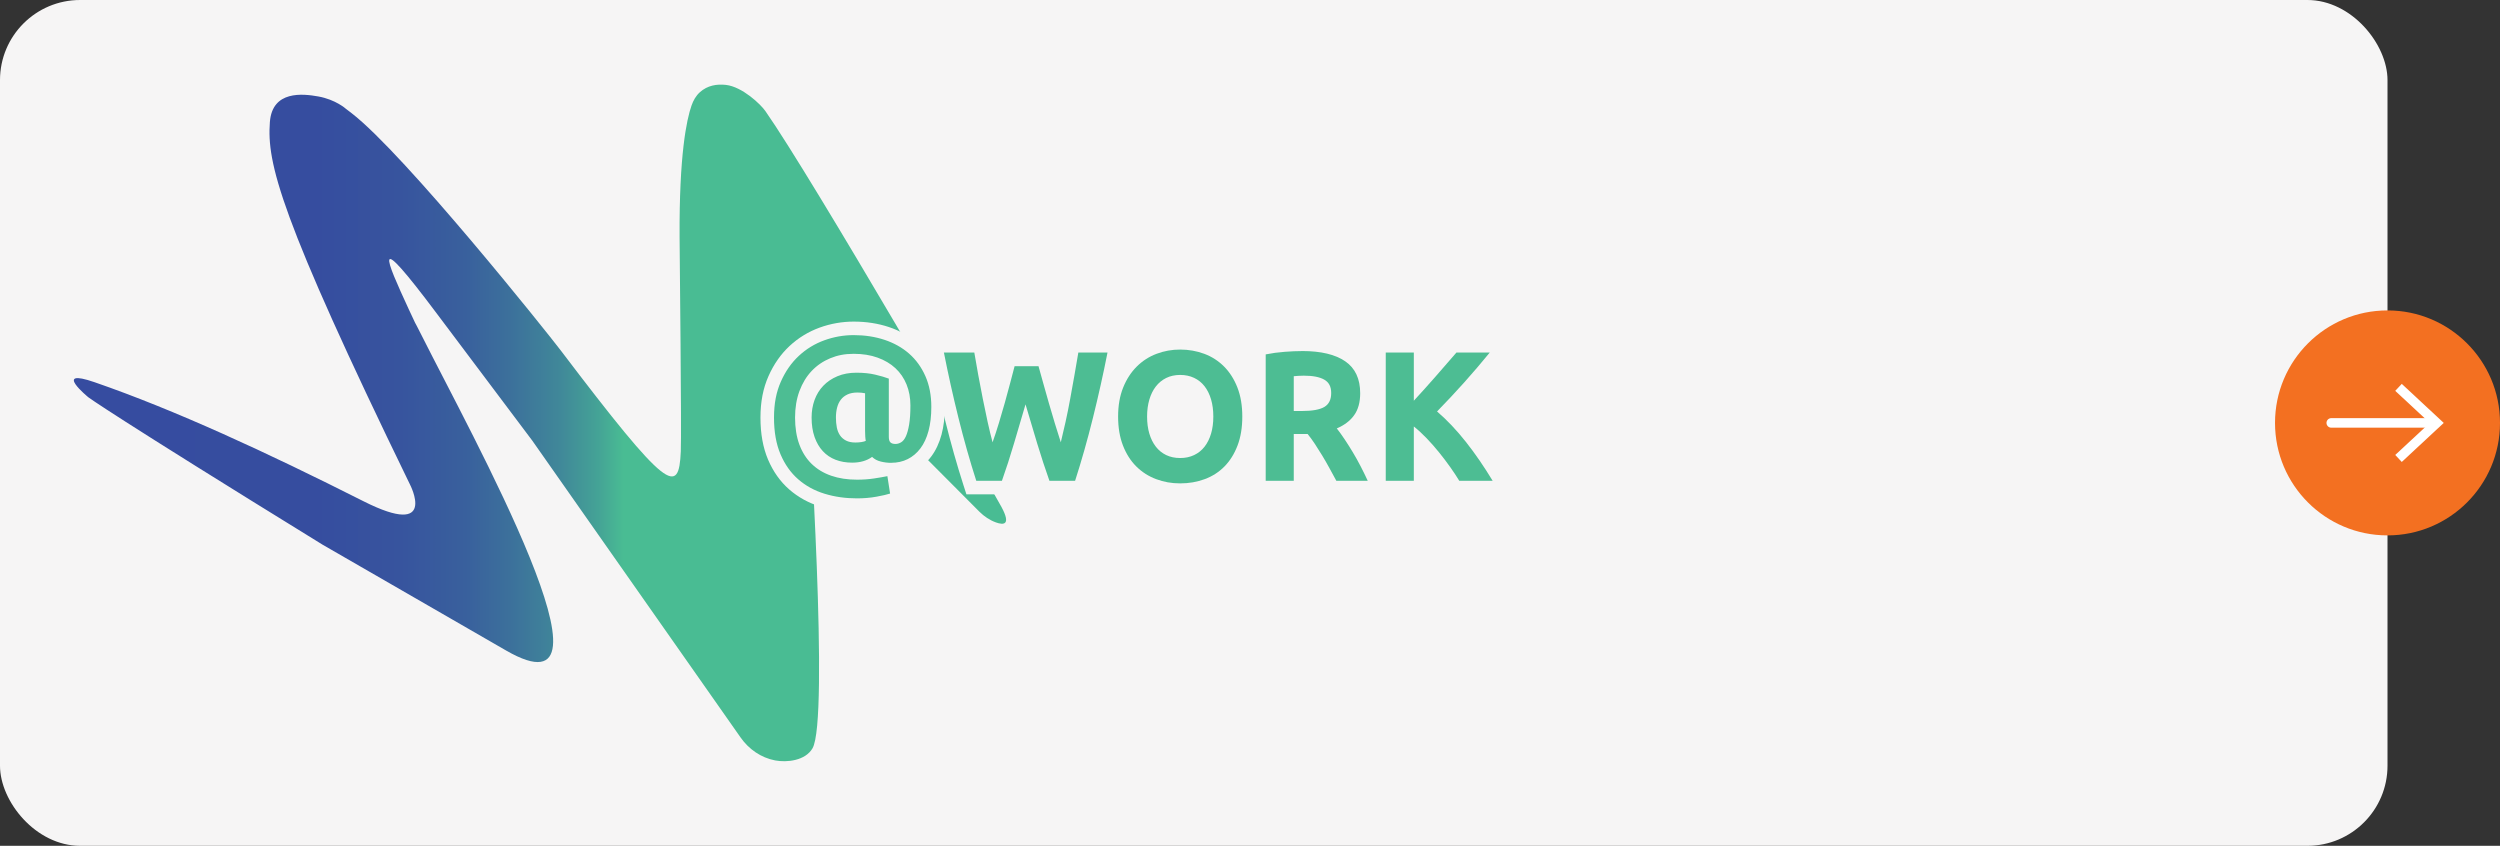
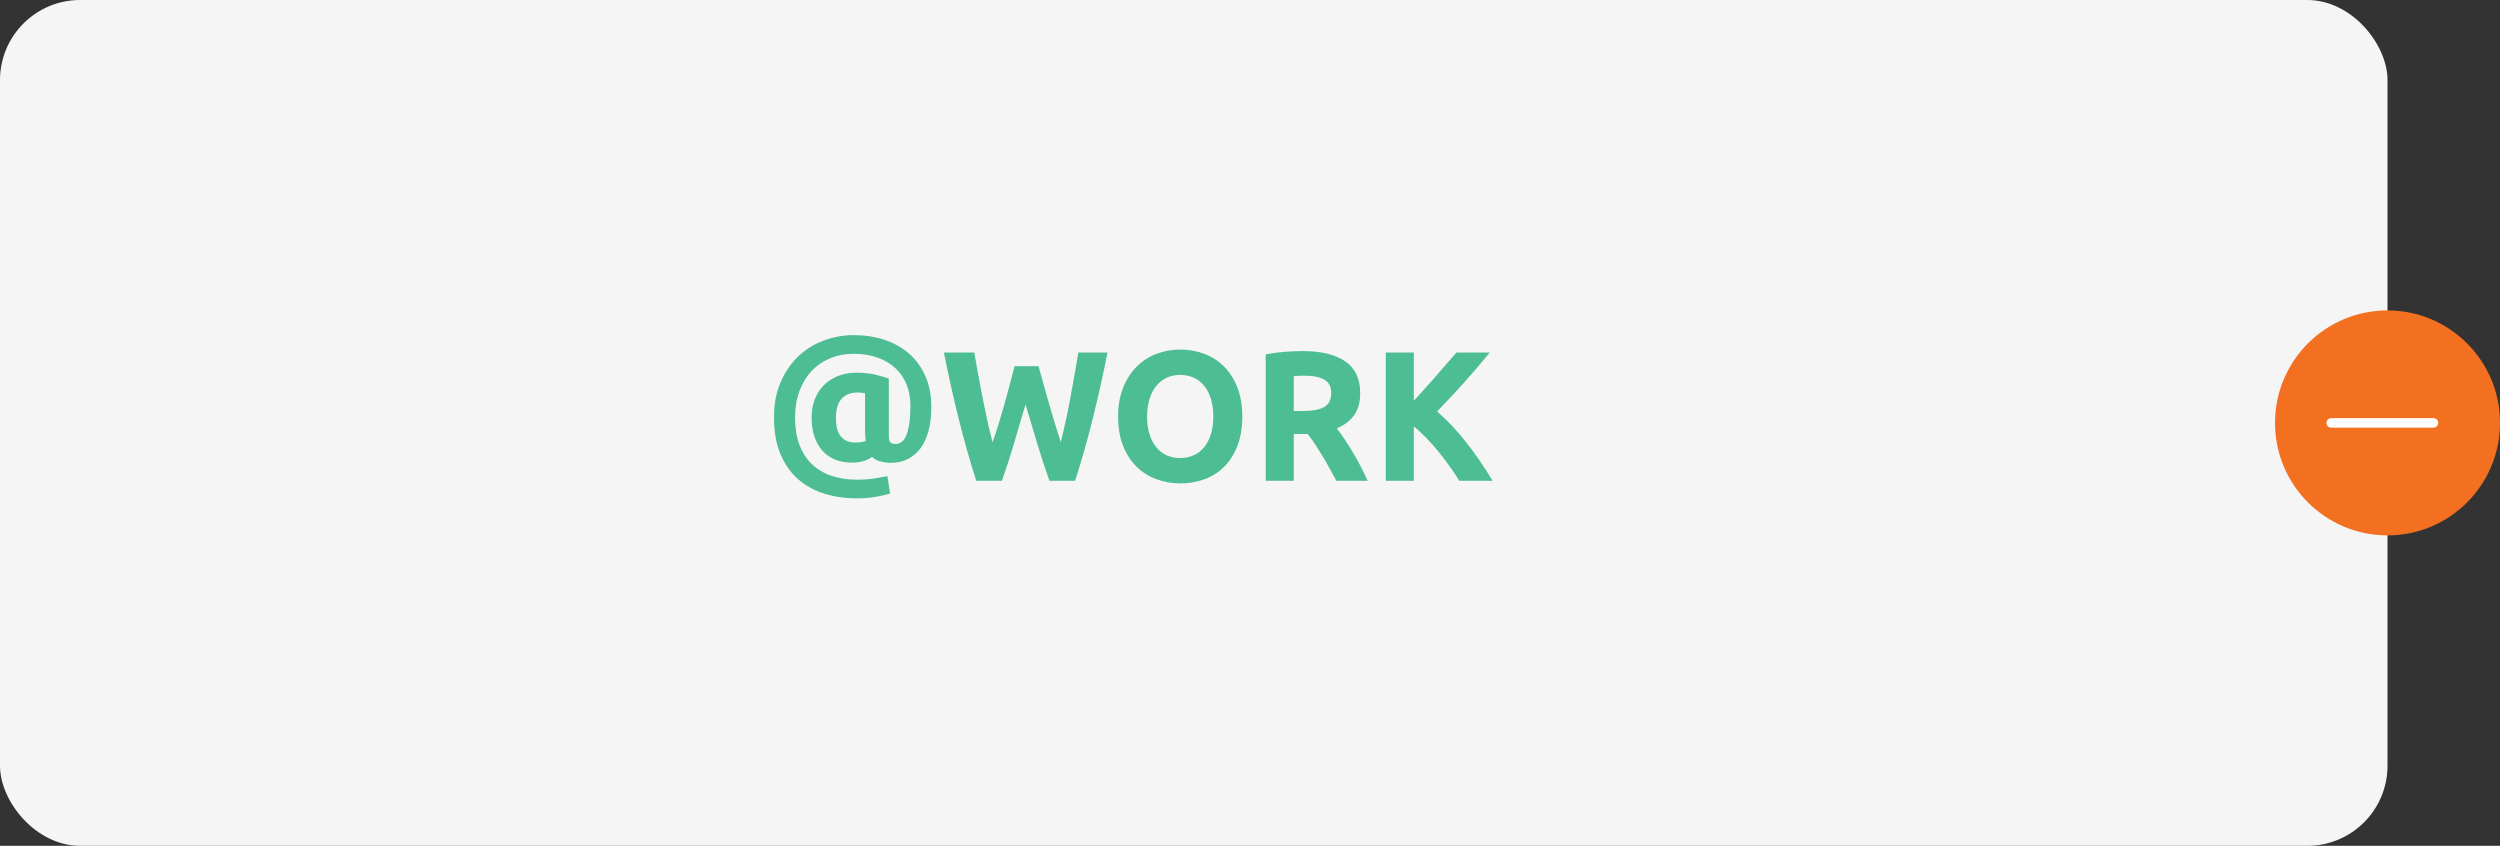
<svg xmlns="http://www.w3.org/2000/svg" id="uuid-16270408-b653-42c2-9334-7d353a3e95de" data-name="Layer_1" viewBox="0 0 2094.62 708.66">
  <rect x="0" y="0" width="2094.62" height="708.66" fill="#333333" stroke="none" />
  <defs>
    <linearGradient id="uuid-5c4e194c-4bb5-4cbc-8d74-3a66e0422342" x1="61.87" y1="354.33" x2="842.96" y2="354.33" gradientUnits="userSpaceOnUse">
      <stop offset="0" stop-color="#364ca0" />
      <stop offset=".26" stop-color="#364d9f" />
      <stop offset=".35" stop-color="#37549e" />
      <stop offset=".42" stop-color="#39609d" />
      <stop offset=".47" stop-color="#3c719b" />
      <stop offset=".52" stop-color="#408799" />
      <stop offset=".56" stop-color="#44a196" />
      <stop offset=".59" stop-color="#49bc93" />
    </linearGradient>
  </defs>
  <g>
    <rect x="0" width="2000.37" height="708.66" rx="67.13" ry="67.13" style="fill: #f6f5f5;" />
    <g>
      <circle cx="2000.37" cy="354.33" r="94.25" style="fill: #f37021;" />
      <g>
        <line x1="1953.24" y1="354.33" x2="2038.82" y2="354.33" style="fill: none; stroke: #fff; stroke-linecap: round; stroke-linejoin: round; stroke-width: 8px;" />
-         <polygon points="2012.31 387.05 2006.85 381.19 2035.75 354.34 2006.85 327.48 2012.31 321.62 2047.49 354.34 2012.31 387.05" style="fill: #fff;" />
      </g>
    </g>
  </g>
  <g>
-     <path d="M74.11,332.93h0s18.13,13.7,196.14,123.42l153.77,88.67s-28.07-16.19,0,0c105.39,60.78-29.16-181.05-70.67-263.81-8.66-17.26-2.67-4.31-10.76-21.86-19.63-42.54-31.79-70.31,23.55,3.59,28.75,38.39,79.82,106.23,79.82,106.23l174.53,248.72c6.87,9.84,17.16,16.99,28.95,19.23,9.86,1.87,25.2.25,31.29-10.1,14.1-23.96-3.09-281.9-4.24-302.01-.04-.75-.05-1.87-.05-1.87,0,0-7.38-50.3,53.2,14.19.39.41-.03.03.37.43l90.63,91.02c3.94,3.89,8.6,7.05,13.81,8.93,6.56,2.36,12.74,2.09,4.68-12.85-12.2-22.61-158.79-276.07-197.93-331.9-3.85-5.5-19.22-20.27-33-21.83-7.5-.85-15.41.35-21.84,6.15-3.31,2.98-5.51,6.95-6.98,11.15-4.12,11.77-10.39,41.35-10,110.31.09,16.59,1.73,163.08,1.01,179.5-1.63,37.05-10.57,34.01-100.42-84.43-11.49-15.15-130.81-164.59-175.44-199.04l-4.69-3.58s-8.51-7.75-23.22-10.39c-12.84-2.3-38.51-5.24-40.51,21.45-2.56,34.13,7.6,77.96,117.33,303.58,0,0,24.07,45.92-39.05,14.06-81.29-41.04-157.92-76.41-225.14-99.65-35.84-12.39-5.14,12.71-5.14,12.71Z" style="fill: url(#uuid-5c4e194c-4bb5-4cbc-8d74-3a66e0422342);" />
    <g>
      <path d="M718.01,428.9c-10.73,0-20.98-1.47-30.46-4.37-9.94-3.04-18.77-7.89-26.23-14.39-7.56-6.59-13.56-15.04-17.84-25.13-4.2-9.9-6.33-21.69-6.33-35.06s2.25-24.71,6.7-34.75c4.43-10.01,10.39-18.54,17.73-25.35,7.32-6.8,15.8-11.98,25.19-15.38,9.2-3.33,18.8-5.02,28.52-5.02,10.42,0,20.3,1.52,29.36,4.53,9.34,3.1,17.58,7.74,24.48,13.79,7.01,6.14,12.57,13.81,16.54,22.78,3.95,8.92,5.95,19.15,5.95,30.41,0,8.5-.92,16.24-2.72,23-1.93,7.24-4.86,13.48-8.69,18.56-4.01,5.32-8.93,9.45-14.6,12.3-3.35,1.68-6.94,2.88-10.73,3.57l3.55,22.9-9.14,3c-3.04,1-7.28,1.99-12.97,3.02-5.77,1.05-11.93,1.58-18.31,1.58ZM713.46,341.78c-.48.65-.86,1.5-1.13,2.55-.41,1.6-.62,3.44-.62,5.47,0,2.25.18,4.3.54,6.08.21,1.04.51,1.86.91,2.45.07.1.16.22.3.34v-16.89Z" style="fill: #f6f5f5;" />
      <path d="M871.24,414.17l-2.67-7.56c-3.15-8.91-6.26-18.31-9.25-28.01-2.92,9.69-6,19.1-9.17,28.02l-2.68,7.55h-37.77l-2.53-7.87c-5.4-16.8-10.49-34.79-15.13-53.47-4.61-18.57-8.75-37.17-12.31-55.29l-2.66-13.52h48.89l1.57,9.49c.99,5.97,2.1,12.29,3.3,18.78.82,4.47,1.68,8.98,2.55,13.46.7-2.59,1.38-5.14,2.02-7.64,1.34-5.19,2.59-9.97,3.73-14.21l2.25-8.41h37.32l2.34,8.24c1.2,4.24,2.55,9.1,4.02,14.45.58,2.14,1.19,4.31,1.81,6.52.74-4.12,1.48-8.23,2.21-12.33,1.15-6.51,2.24-12.86,3.24-18.87l1.57-9.49h47.84l-2.66,13.53c-3.55,18.07-7.7,36.67-12.33,55.29-4.64,18.65-9.74,36.64-15.15,53.46l-2.53,7.86h-37.79Z" style="fill: #f6f5f5;" />
-       <path d="M988.84,416.34c-8.47,0-16.61-1.44-24.19-4.29-7.82-2.94-14.76-7.38-20.61-13.21-5.83-5.8-10.44-13.01-13.72-21.45-3.21-8.26-4.84-17.81-4.84-28.38s1.7-20.21,5.05-28.51c3.37-8.37,8.05-15.57,13.9-21.39,5.89-5.87,12.81-10.33,20.57-13.27,7.54-2.85,15.56-4.3,23.84-4.3s16.61,1.44,24.19,4.29c7.84,2.94,14.78,7.42,20.64,13.32,5.81,5.85,10.42,13.08,13.69,21.48,3.21,8.26,4.84,17.81,4.84,28.38s-1.6,20.07-4.74,28.31c-3.21,8.42-7.74,15.63-13.44,21.43-5.77,5.88-12.72,10.35-20.64,13.3-7.63,2.84-15.88,4.28-24.54,4.28ZM988.84,325.47c-2.67,0-4.86.45-6.7,1.37-1.89.95-3.45,2.23-4.77,3.93-1.48,1.91-2.66,4.35-3.51,7.25-.95,3.23-1.43,6.93-1.43,11s.48,7.88,1.42,11.04c.85,2.87,2.03,5.3,3.52,7.21,1.29,1.67,2.81,2.91,4.64,3.79,1.86.9,4.15,1.35,6.83,1.35s4.86-.45,6.8-1.38c1.87-.89,3.39-2.12,4.67-3.77,1.48-1.92,2.67-4.35,3.52-7.22.94-3.17,1.42-6.88,1.42-11.04s-.48-7.92-1.43-11.16c-.85-2.9-2.03-5.34-3.51-7.26-1.27-1.64-2.8-2.87-4.66-3.76-1.94-.93-4.17-1.38-6.81-1.38Z" style="fill: #f6f5f5;" />
      <path d="M1112.94,414.17l-3.22-5.91c-1.92-3.52-3.87-7.09-5.84-10.72-1.89-3.47-3.83-6.86-5.79-10.08-.92-1.51-1.84-3-2.76-4.47v31.17h-46.2v-126.54l9.1-1.83c5.57-1.12,11.39-1.91,17.29-2.36,5.76-.43,11-.65,15.56-.65,18.2,0,32.09,3.47,42.46,10.6,7.95,5.47,17.43,16.17,17.43,36.09,0,9.93-2.41,18.33-7.17,24.98-2.08,2.91-4.56,5.53-7.42,7.85,2.32,3.49,4.62,7.15,6.87,10.89,2.38,3.97,4.7,8.14,6.91,12.41,2.18,4.23,4.24,8.42,6.11,12.48l7.41,16.08h-50.73ZM1095.33,332.89c5.85-.37,7.98-1.38,8.46-1.66.09-.25.22-.87.22-1.91,0-.78-.09-1.22-.14-1.43-.84-.47-3.2-1.47-8.54-1.74v6.73Z" style="fill: #f6f5f5;" />
      <path d="M1216.26,414.17l-3.31-5.46c-1.98-3.26-4.35-6.85-7.04-10.66-2.74-3.87-5.72-7.81-8.87-11.73-.37-.46-.75-.93-1.13-1.39v29.24h-46.2v-130.14h46.2v22.12c5.85-6.69,11.03-12.65,15.79-18.18l3.39-3.94h57.01l-15.11,18.51c-7.18,8.79-14.51,17.38-21.8,25.51-4.79,5.35-9.8,10.78-14.97,16.23,5.79,5.72,11.45,12.07,16.89,18.97,8.01,10.15,15.82,21.49,23.21,33.71l10.4,17.21h-54.46Z" style="fill: #f6f5f5;" />
      <path d="M746.67,387.79c-2.92,0-5.83-.36-8.75-1.09-2.92-.72-5.33-2.02-7.24-3.88-4.42,3.21-10,4.81-16.74,4.81-5.03,0-9.63-.8-13.8-2.4-4.17-1.6-7.74-4.01-10.71-7.21-2.97-3.2-5.28-7.16-6.94-11.86-1.66-4.7-2.49-10.16-2.49-16.36,0-5.27.83-10.18,2.49-14.73,1.66-4.55,4.09-8.5,7.31-11.86,3.22-3.36,7.16-6.02,11.84-7.99,4.67-1.96,9.98-2.95,15.91-2.95s11.18.54,15.76,1.63c4.57,1.09,8.37,2.2,11.38,3.33v48.69c0,2.38.48,3.98,1.43,4.81.95.83,2.34,1.24,4.15,1.24,1.61,0,3.19-.47,4.75-1.4,1.56-.93,2.89-2.61,4-5.04,1.1-2.43,2.01-5.74,2.71-9.92.7-4.19,1.06-9.48,1.06-15.89s-1.08-12.28-3.24-17.6c-2.16-5.32-5.28-9.87-9.35-13.65-4.07-3.77-9.05-6.72-14.93-8.84-5.88-2.12-12.54-3.18-19.98-3.18s-13.7,1.24-19.68,3.72c-5.98,2.48-11.16,6.02-15.53,10.62-4.37,4.6-7.79,10.21-10.25,16.83-2.46,6.62-3.69,14.06-3.69,22.33s1.21,16.1,3.62,22.56c2.41,6.46,5.85,11.86,10.33,16.21,4.47,4.34,9.9,7.63,16.29,9.85,6.38,2.22,13.6,3.33,21.64,3.33,5.03,0,9.78-.33,14.25-1.01,4.47-.67,8.22-1.32,11.23-1.94l2.26,14.58c-2.51.83-6.33,1.71-11.46,2.64-5.13.93-10.56,1.39-16.29,1.39-9.65,0-18.7-1.29-27.14-3.88-8.44-2.58-15.81-6.62-22.09-12.1-6.28-5.48-11.23-12.48-14.85-21.01s-5.43-18.74-5.43-30.63,1.91-21.53,5.73-30.16c3.82-8.63,8.85-15.84,15.08-21.63,6.23-5.79,13.35-10.13,21.34-13.03,7.99-2.89,16.21-4.34,24.65-4.34,9.25,0,17.84,1.32,25.79,3.95,7.94,2.64,14.8,6.49,20.58,11.55,5.78,5.07,10.33,11.35,13.65,18.84,3.32,7.5,4.98,16.1,4.98,25.82,0,7.55-.78,14.24-2.34,20.08-1.56,5.84-3.82,10.73-6.79,14.65-2.97,3.93-6.51,6.93-10.63,8.99-4.12,2.07-8.75,3.1-13.87,3.1ZM725.4,369.33c-.2-.83-.35-2.04-.45-3.64-.1-1.6-.15-3.13-.15-4.57v-31.63c-2.01-.41-4.12-.62-6.33-.62-3.32,0-6.13.54-8.44,1.63-2.31,1.08-4.17,2.56-5.58,4.42-1.41,1.86-2.44,4.06-3.09,6.59-.66,2.53-.98,5.3-.98,8.3s.25,5.76.75,8.3c.5,2.53,1.38,4.73,2.64,6.59,1.26,1.86,2.94,3.33,5.05,4.42,2.11,1.08,4.72,1.63,7.84,1.63,1.81,0,3.52-.13,5.13-.39,1.61-.26,2.81-.59,3.62-1.01Z" style="fill: #4dbd93;" />
      <path d="M870.12,306.84c1.2,4.24,2.53,9.02,3.99,14.34,1.46,5.33,3.01,10.83,4.67,16.52,1.65,5.69,3.34,11.37,5.04,17.06,1.71,5.69,3.36,10.96,4.97,15.82,1.31-5.27,2.65-11.01,4.01-17.21,1.36-6.2,2.65-12.61,3.86-19.23,1.21-6.61,2.4-13.21,3.56-19.77,1.16-6.56,2.25-12.9,3.26-19h24.44c-3.54,17.99-7.61,36.24-12.21,54.74-4.6,18.51-9.58,36.08-14.94,52.72h-21.52c-3.51-9.92-6.92-20.34-10.24-31.25-3.31-10.91-6.57-21.84-9.78-32.8-3.22,10.96-6.44,21.89-9.66,32.8-3.22,10.91-6.59,21.32-10.11,31.25h-21.5c-5.35-16.64-10.32-34.22-14.92-52.72-4.59-18.5-8.66-36.75-12.19-54.74h25.48c1.01,6.1,2.12,12.43,3.33,19,1.21,6.57,2.47,13.16,3.79,19.77,1.31,6.62,2.65,13.03,4.01,19.23s2.75,11.94,4.17,17.21c1.81-5.06,3.57-10.44,5.29-16.13,1.71-5.68,3.37-11.37,4.99-17.06,1.61-5.68,3.1-11.17,4.46-16.44,1.36-5.27,2.59-9.98,3.7-14.11h20.05Z" style="fill: #4dbd93;" />
      <path d="M1040.86,349.02c0,9.2-1.33,17.29-4,24.27-2.66,6.98-6.31,12.82-10.93,17.52-4.62,4.71-10.13,8.25-16.51,10.62-6.38,2.38-13.25,3.57-20.58,3.57s-13.87-1.19-20.21-3.57c-6.33-2.38-11.86-5.92-16.59-10.62-4.73-4.7-8.44-10.54-11.16-17.52-2.71-6.98-4.07-15.07-4.07-24.27s1.41-17.29,4.22-24.27c2.81-6.98,6.61-12.84,11.38-17.6,4.77-4.75,10.3-8.32,16.59-10.7,6.28-2.38,12.89-3.57,19.83-3.57s13.87,1.19,20.21,3.57c6.33,2.38,11.86,5.95,16.59,10.7,4.72,4.76,8.44,10.62,11.16,17.6s4.07,15.07,4.07,24.27ZM961.09,349.02c0,5.27.63,10.03,1.88,14.27,1.26,4.24,3.07,7.88,5.43,10.93,2.36,3.05,5.25,5.4,8.67,7.05,3.42,1.66,7.34,2.48,11.76,2.48s8.22-.83,11.69-2.48c3.47-1.65,6.38-4,8.75-7.05,2.36-3.05,4.17-6.69,5.43-10.93,1.26-4.24,1.88-8.99,1.88-14.27s-.63-10.05-1.88-14.34c-1.26-4.29-3.07-7.96-5.43-11.01-2.36-3.05-5.28-5.4-8.75-7.05-3.47-1.65-7.37-2.48-11.69-2.48s-8.35.85-11.76,2.56c-3.42,1.71-6.31,4.08-8.67,7.13-2.36,3.05-4.17,6.72-5.43,11.01-1.26,4.29-1.88,9.02-1.88,14.19Z" style="fill: #4dbd93;" />
      <path d="M1091.07,294.12c15.68,0,27.69,2.87,36.04,8.61,8.34,5.74,12.52,14.65,12.52,26.75,0,7.55-1.68,13.67-5.05,18.38-3.37,4.71-8.22,8.4-14.55,11.09,2.11,2.69,4.32,5.76,6.63,9.23,2.31,3.46,4.6,7.08,6.86,10.86,2.26,3.78,4.45,7.7,6.56,11.79,2.11,4.09,4.07,8.09,5.88,12.02h-26.3c-1.92-3.51-3.86-7.08-5.83-10.7-1.97-3.62-3.98-7.13-6.05-10.54-2.07-3.41-4.11-6.64-6.13-9.69-2.02-3.05-4.04-5.82-6.06-8.3h-11.61v39.23h-23.52v-105.92c5.13-1.03,10.43-1.76,15.91-2.17,5.48-.41,10.38-.62,14.7-.62ZM1092.43,314.75c-1.71,0-3.24.05-4.6.15-1.36.11-2.64.21-3.85.31v29.15h6.63c8.85,0,15.18-1.14,19-3.41,3.82-2.27,5.73-6.15,5.73-11.63s-1.94-9.02-5.81-11.24c-3.87-2.22-9.58-3.33-17.12-3.33Z" style="fill: #4dbd93;" />
      <path d="M1222.65,402.83c-2.12-3.5-4.61-7.28-7.49-11.34-2.87-4.06-5.97-8.16-9.29-12.28-3.32-4.12-6.79-8.08-10.42-11.87-3.63-3.78-7.25-7.13-10.88-10.03v45.52h-23.52v-107.47h23.52v40.39c6.05-6.53,12.19-13.37,18.43-20.5,6.24-7.13,12-13.76,17.29-19.89h27.92c-7.11,8.71-14.27,17.09-21.46,25.12-7.2,8.04-14.77,16.13-22.72,24.27,8.36,7.17,16.42,15.68,24.19,25.52s15.23,20.7,22.4,32.56h-27.97Z" style="fill: #4dbd93;" />
    </g>
  </g>
</svg>